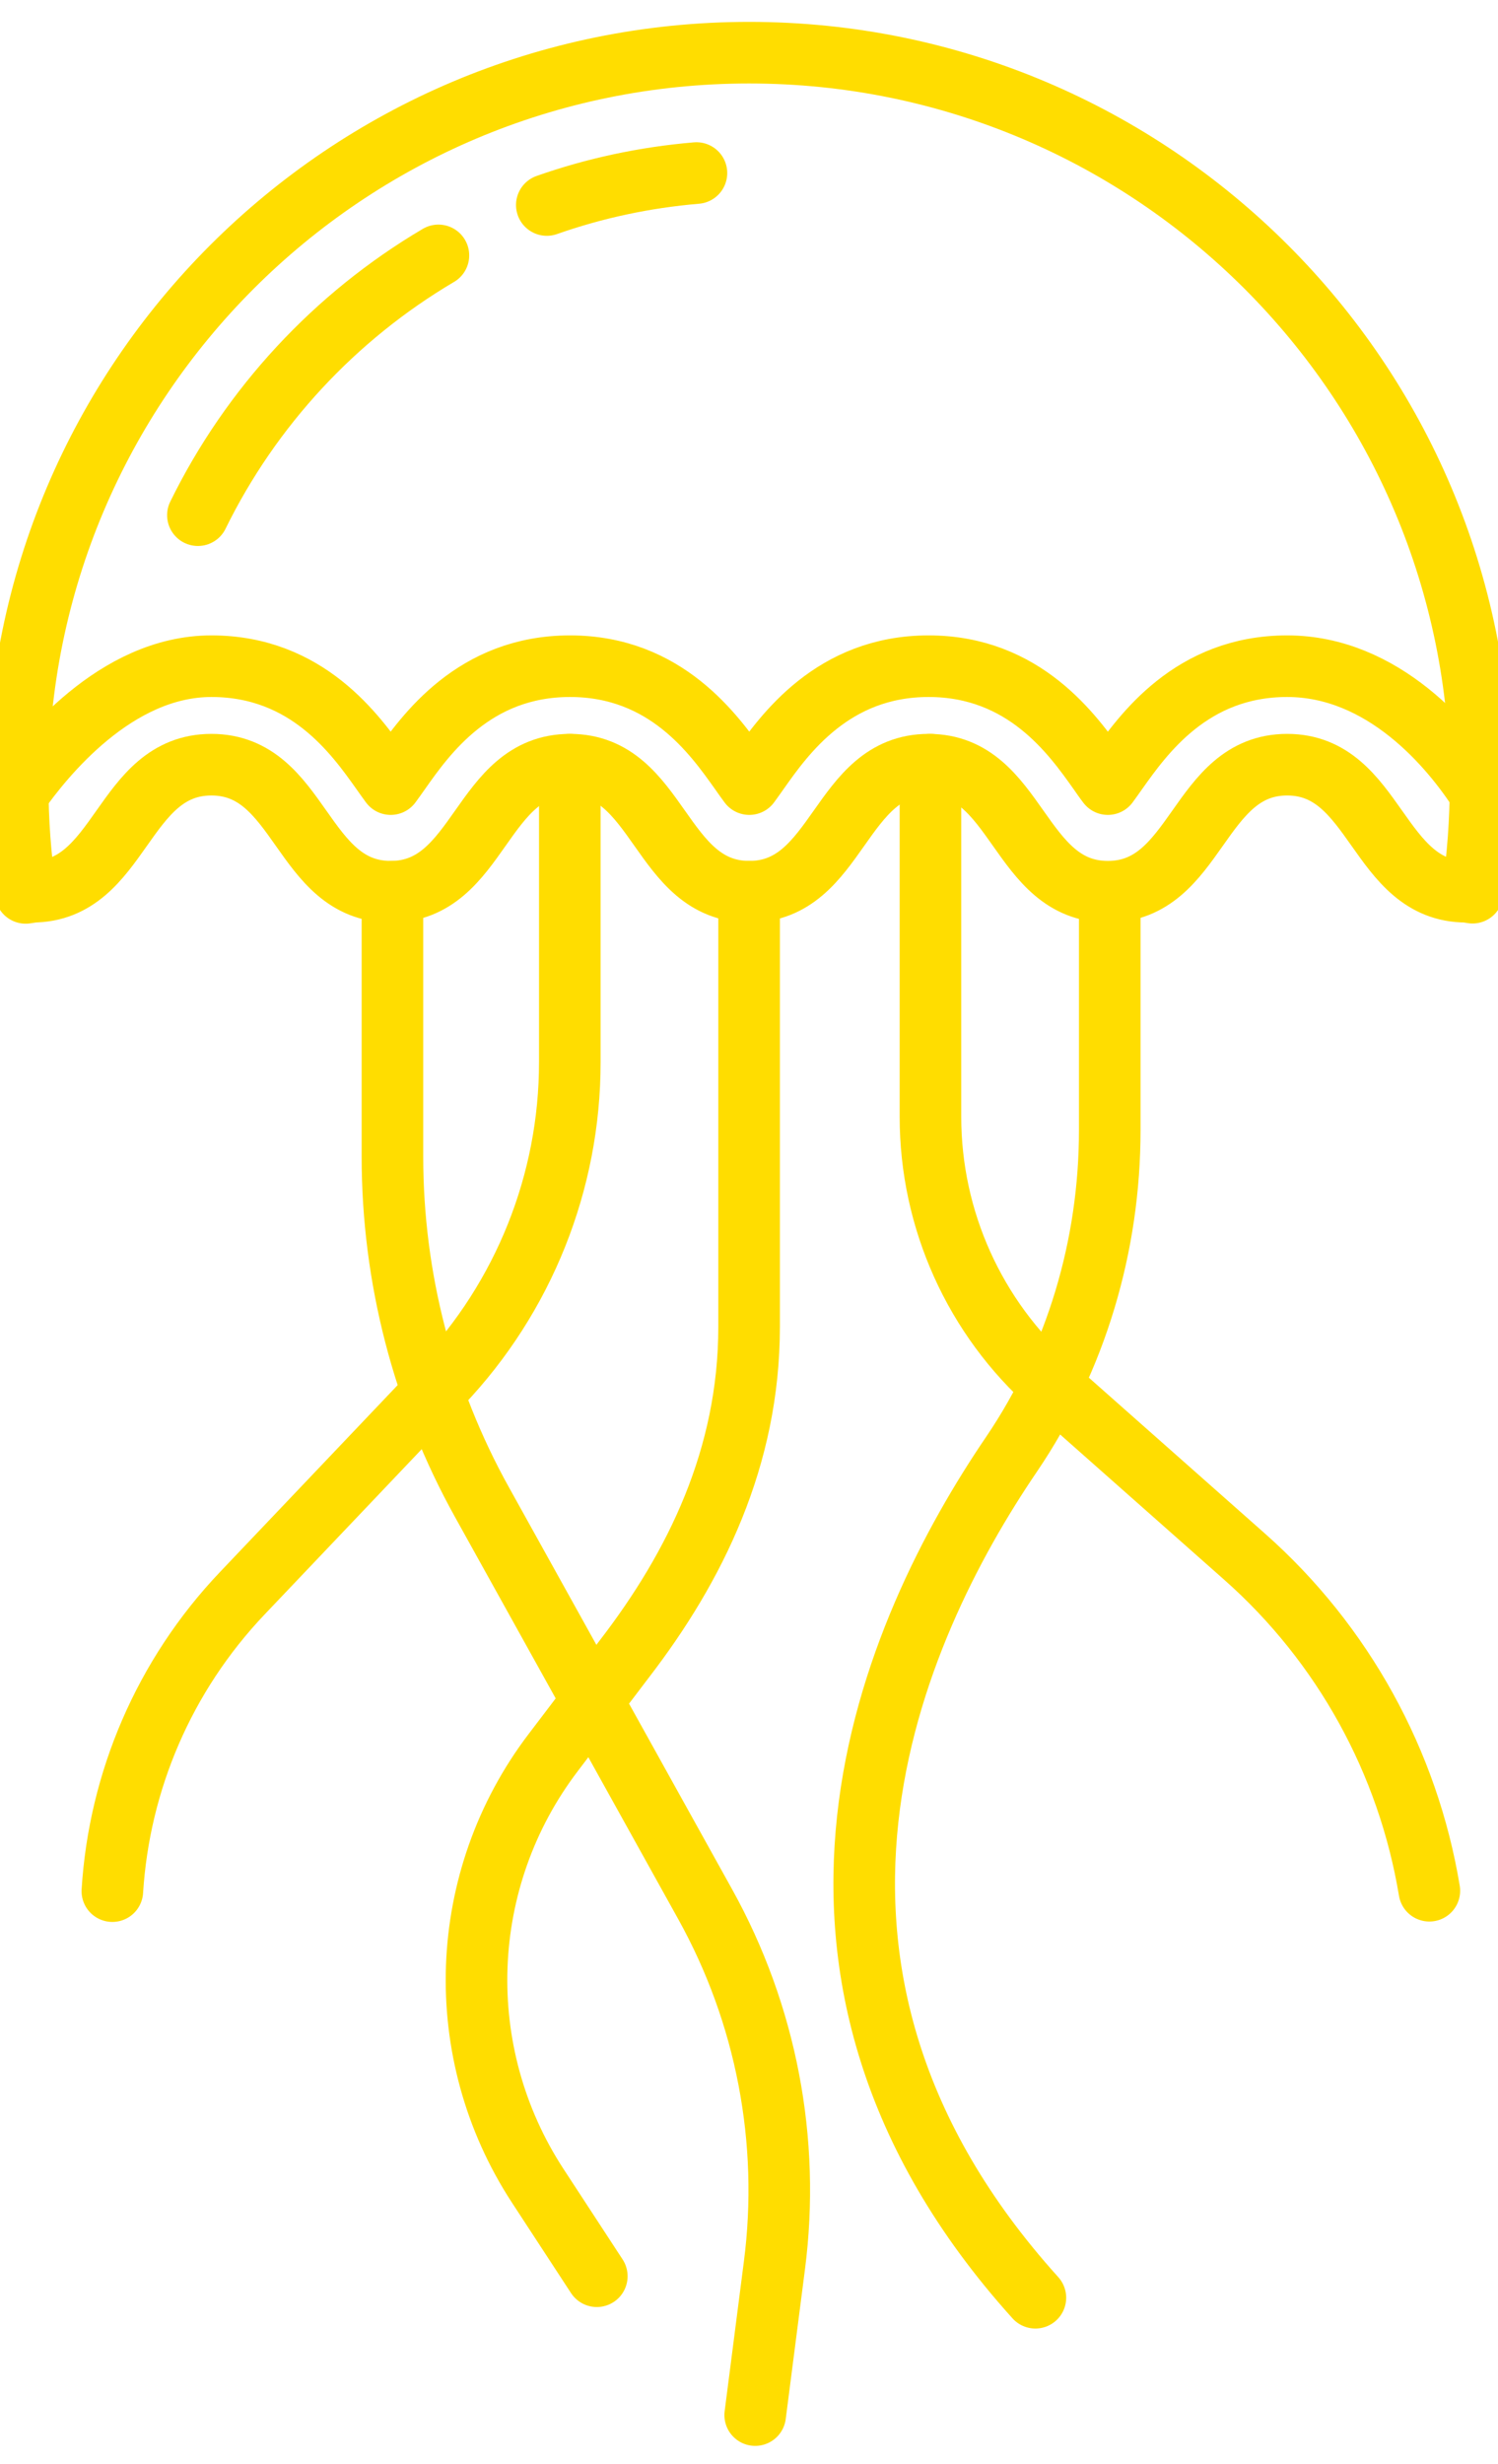
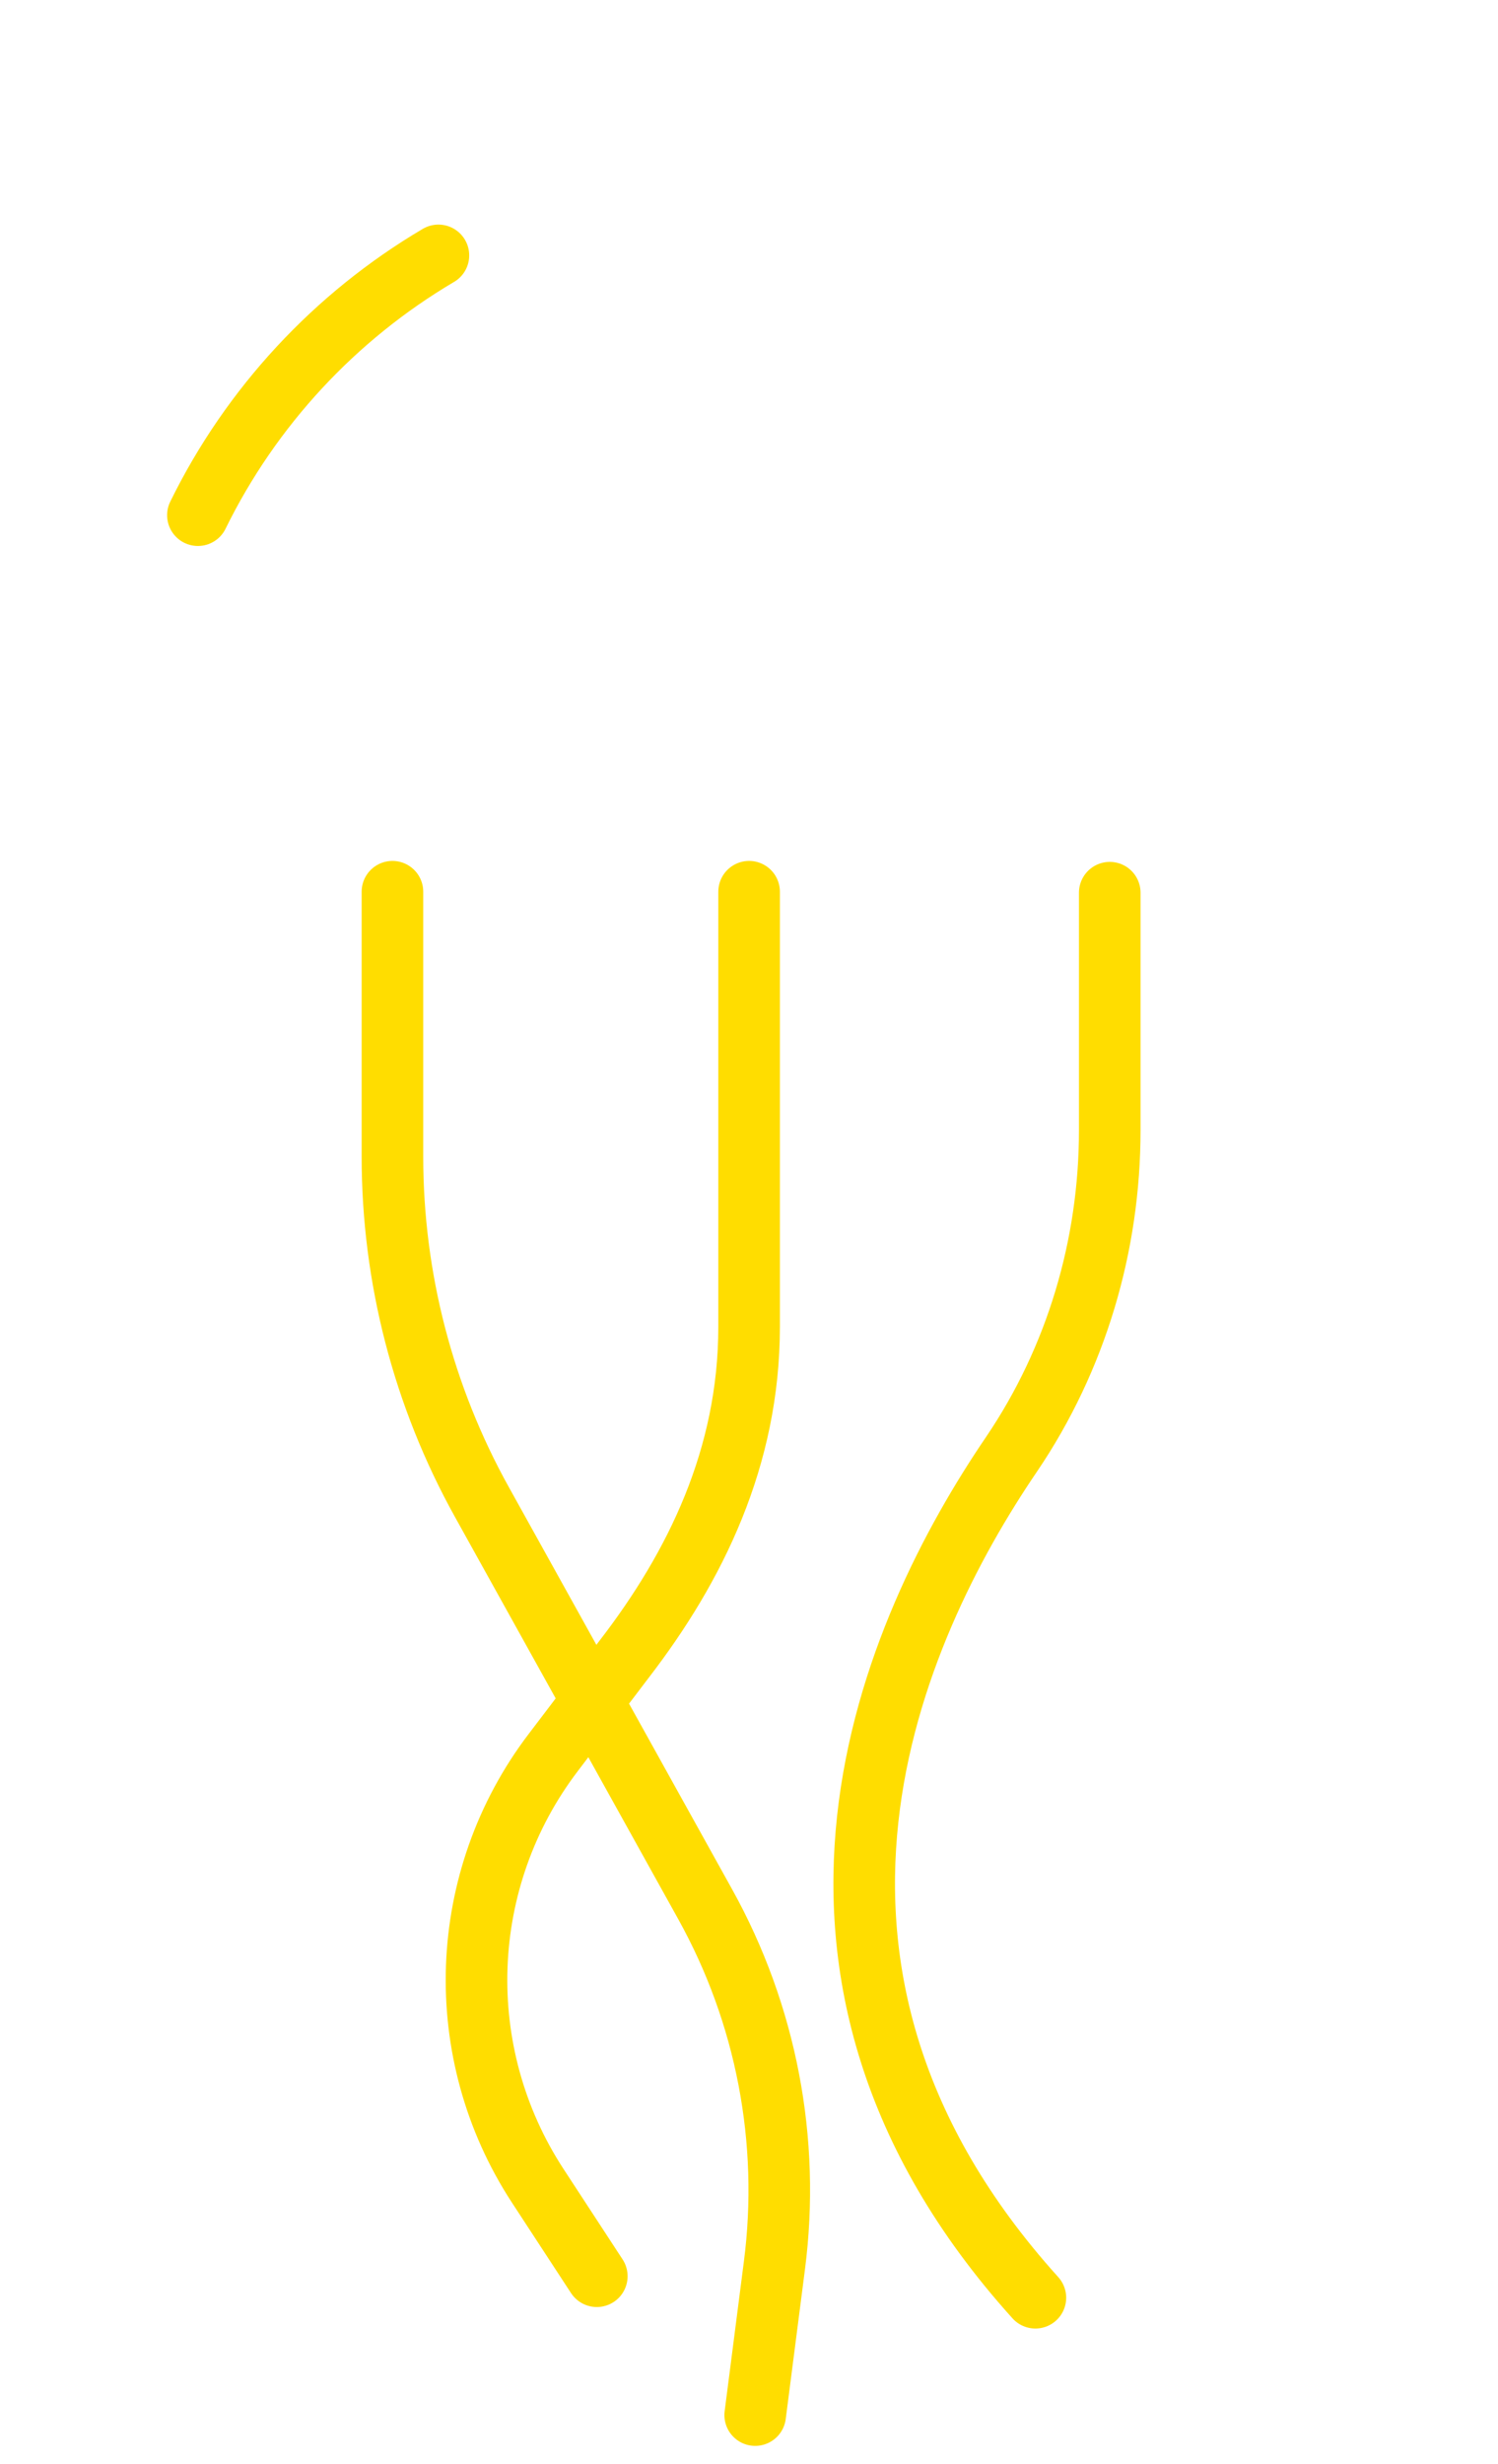
<svg xmlns="http://www.w3.org/2000/svg" width="45" height="74" viewBox="0 0 45 74" fill="none">
  <g id="jellyfish_01">
-     <path id="Vector" d="M0.531 23.834C1.308 22.731 3.473 20.007 6.351 20.007C9.23 20.007 10.68 22.063 11.463 23.165C11.543 23.279 11.64 23.416 11.737 23.548C11.834 23.416 11.931 23.279 12.011 23.165C12.788 22.063 14.239 20.007 17.123 20.007C20.007 20.007 21.452 22.063 22.235 23.165C22.314 23.279 22.412 23.416 22.509 23.548C22.606 23.416 22.703 23.279 22.783 23.165C23.56 22.063 25.016 20.007 27.895 20.007C30.773 20.007 32.224 22.063 33.006 23.165C33.086 23.279 33.183 23.422 33.28 23.548C33.377 23.416 33.474 23.279 33.554 23.165C34.337 22.063 35.788 20.007 38.666 20.007C41.545 20.007 43.578 22.417 44.48 23.834" stroke="#FFDD00" stroke-width="1.85" stroke-linecap="round" stroke-linejoin="round" />
-     <path id="Vector_2" d="M0.965 26.78C3.655 26.78 3.655 22.965 6.351 22.965C9.047 22.965 9.041 26.78 11.737 26.78C14.433 26.78 14.427 22.965 17.123 22.965C19.819 22.965 19.813 26.78 22.509 26.78C25.204 26.78 25.204 22.965 27.895 22.965C30.585 22.965 30.585 26.78 33.28 26.78C35.976 26.78 35.976 22.965 38.666 22.965C41.356 22.965 41.362 26.78 44.052 26.78L44.235 26.809C44.395 25.747 44.475 24.656 44.475 23.554C44.475 11.417 34.634 1.582 22.503 1.582C10.372 1.582 0.531 11.417 0.531 23.554C0.531 24.662 0.611 25.747 0.771 26.815L0.965 26.786V26.78Z" stroke="#FFDD00" stroke-width="1.85" stroke-linecap="round" stroke-linejoin="round" />
-     <path id="Vector_3" d="M16.426 6.157C17.854 5.654 19.361 5.329 20.921 5.197" stroke="#FFDD00" stroke-width="1.85" stroke-linecap="round" stroke-linejoin="round" />
    <path id="Vector_4" d="M5.945 15.472C7.539 12.222 10.063 9.504 13.17 7.67" stroke="#FFDD00" stroke-width="1.85" stroke-linecap="round" stroke-linejoin="round" />
    <path id="Vector_5" d="M33.337 26.809V33.943C33.337 37.404 32.331 40.802 30.39 43.669C26.791 48.958 22.222 59.164 31.103 69.005" stroke="#FFDD00" stroke-width="1.85" stroke-linecap="round" stroke-linejoin="round" />
-     <path id="Vector_6" d="M17.117 22.965V31.904C17.117 35.496 15.734 38.952 13.261 41.556L7.282 47.844C4.923 50.323 3.581 53.504 3.375 56.794" stroke="#FFDD00" stroke-width="1.85" stroke-linecap="round" stroke-linejoin="round" />
-     <path id="Vector_7" d="M27.951 22.965V33.543C27.951 36.627 29.276 39.568 31.584 41.613L37.386 46.748C40.356 49.375 42.298 52.927 42.938 56.782" stroke="#FFDD00" stroke-width="1.85" stroke-linecap="round" stroke-linejoin="round" />
    <path id="Vector_8" d="M11.789 26.78V34.736C11.789 38.369 12.714 41.938 14.479 45.114L21.184 57.188C23.018 60.489 23.749 64.293 23.263 68.04L22.686 72.529" stroke="#FFDD00" stroke-width="1.85" stroke-linecap="round" stroke-linejoin="round" />
    <path id="Vector_9" d="M22.503 26.78V39.848C22.503 43.761 20.893 47.044 18.751 49.826L16.62 52.63C13.725 56.434 13.542 61.643 16.152 65.641L17.928 68.359" stroke="#FFDD00" stroke-width="1.85" stroke-linecap="round" stroke-linejoin="round" />
  </g>
</svg>